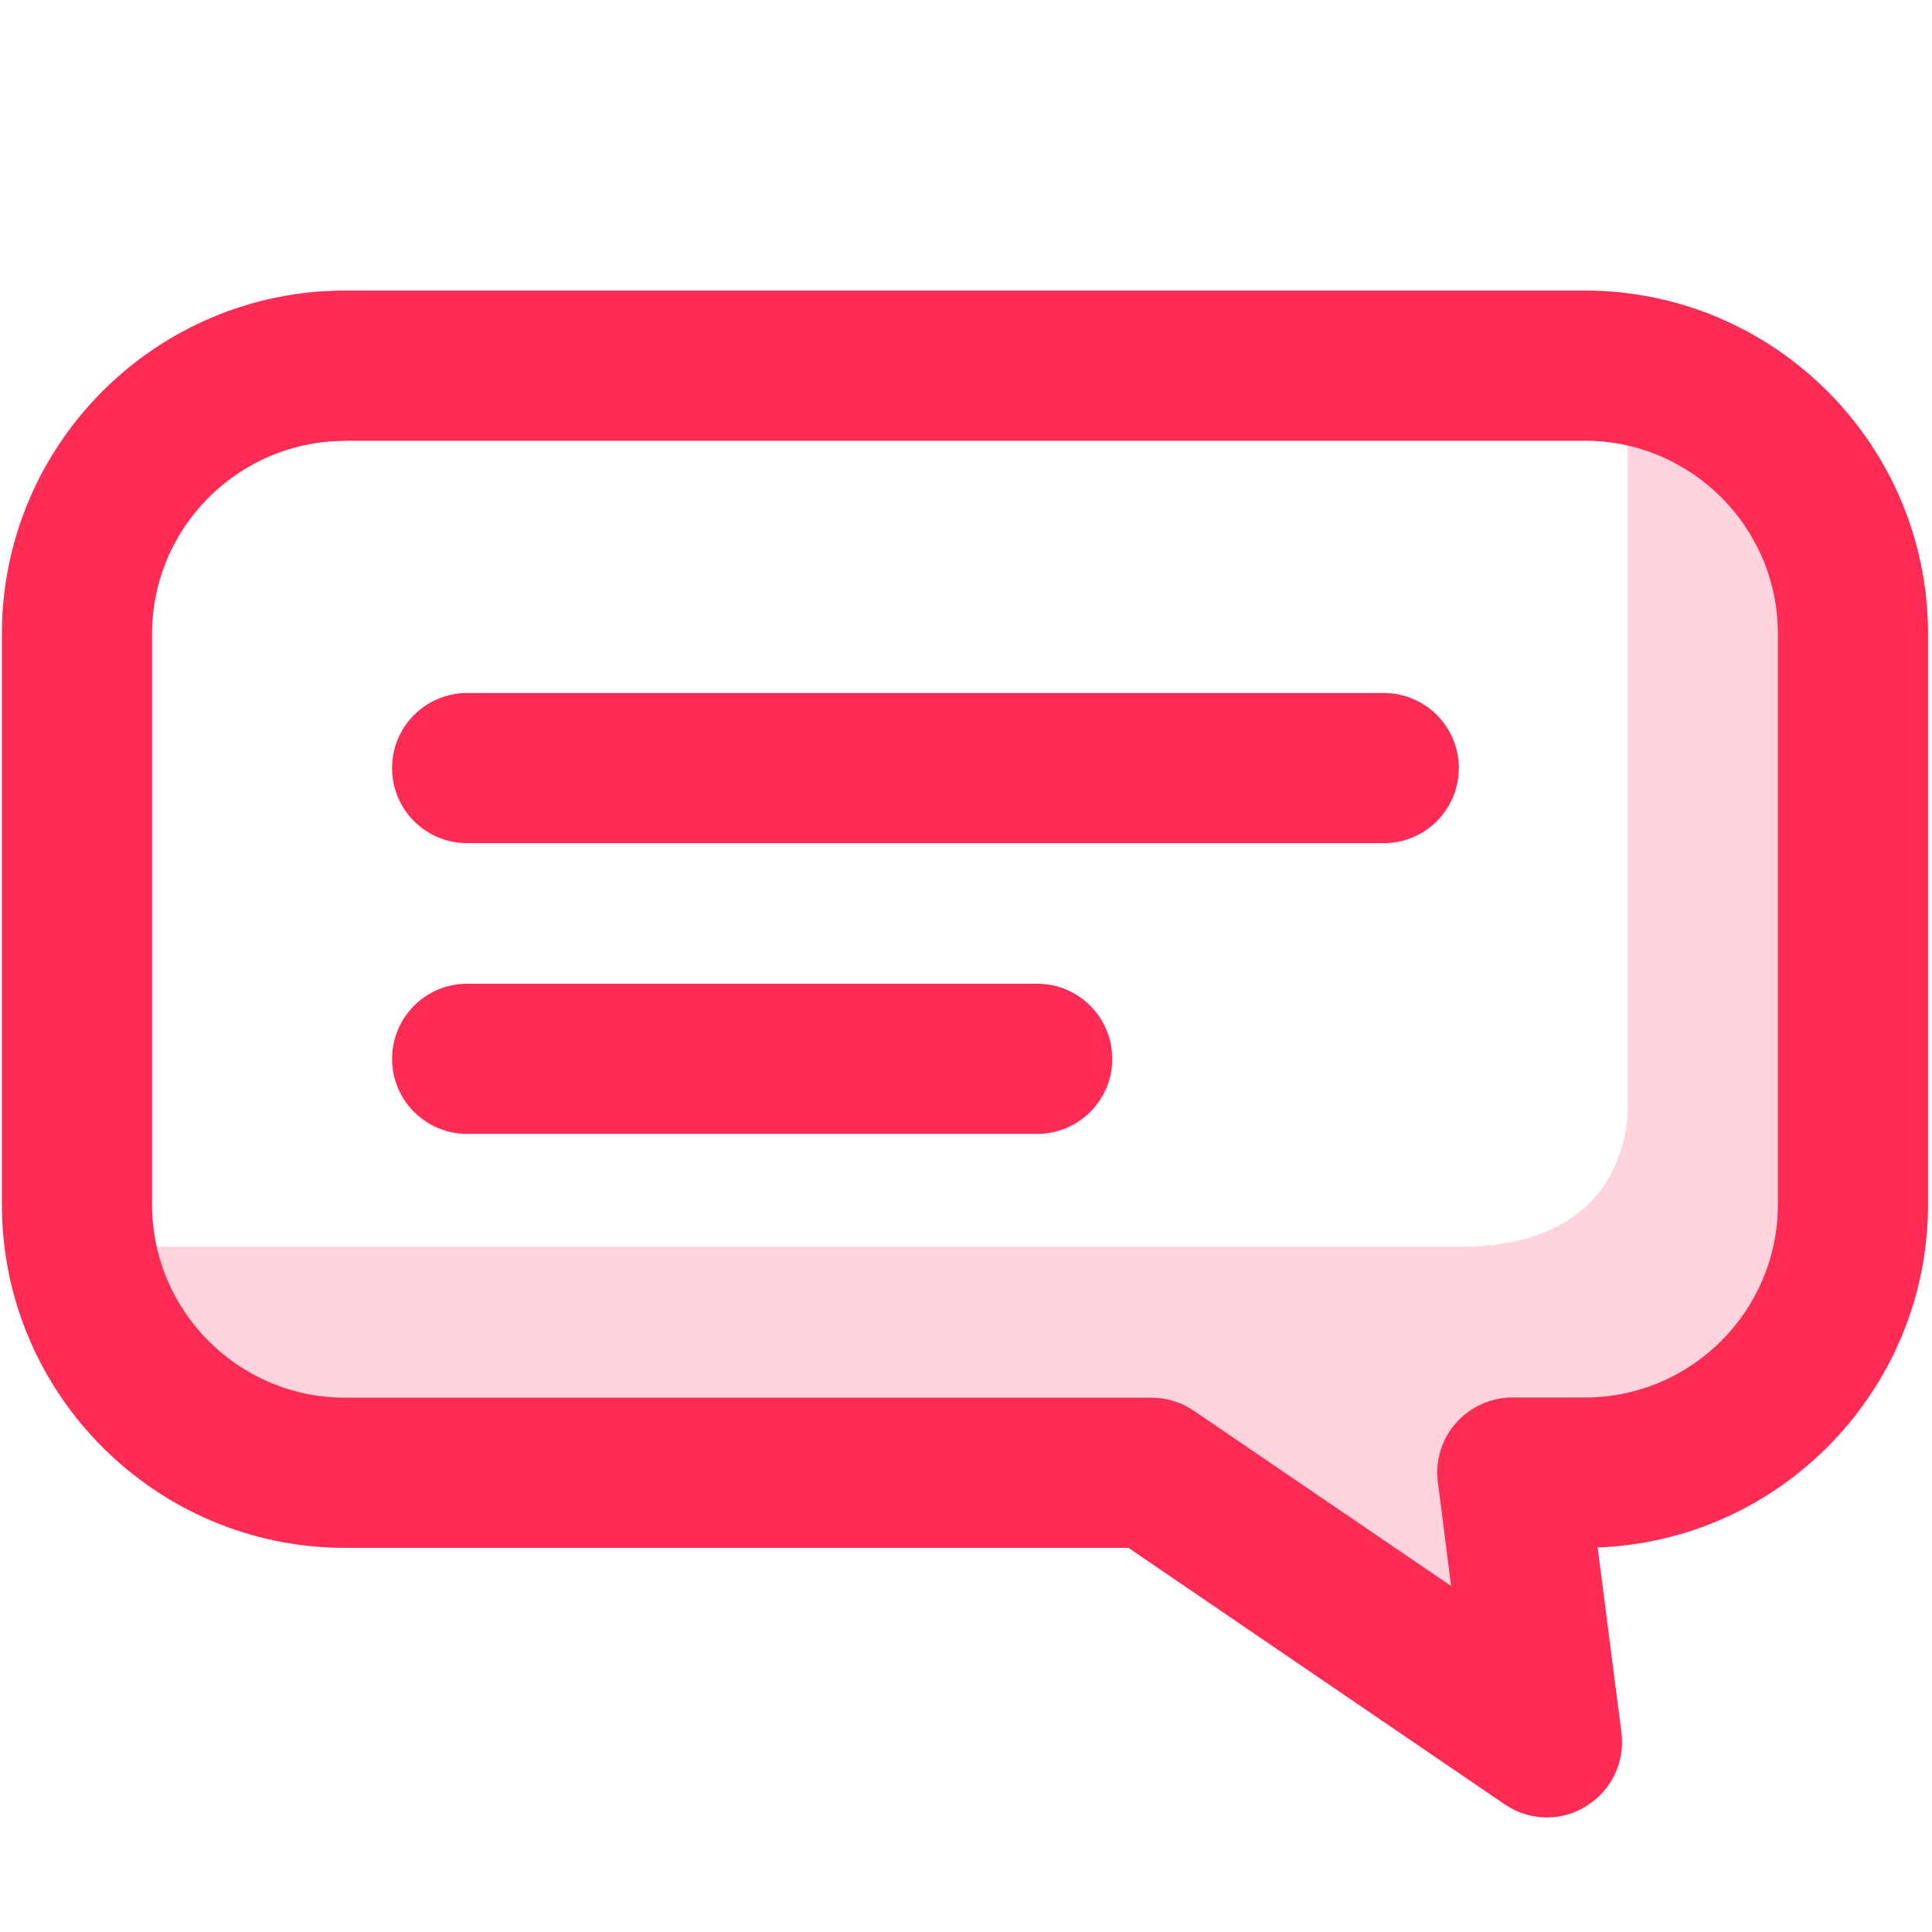
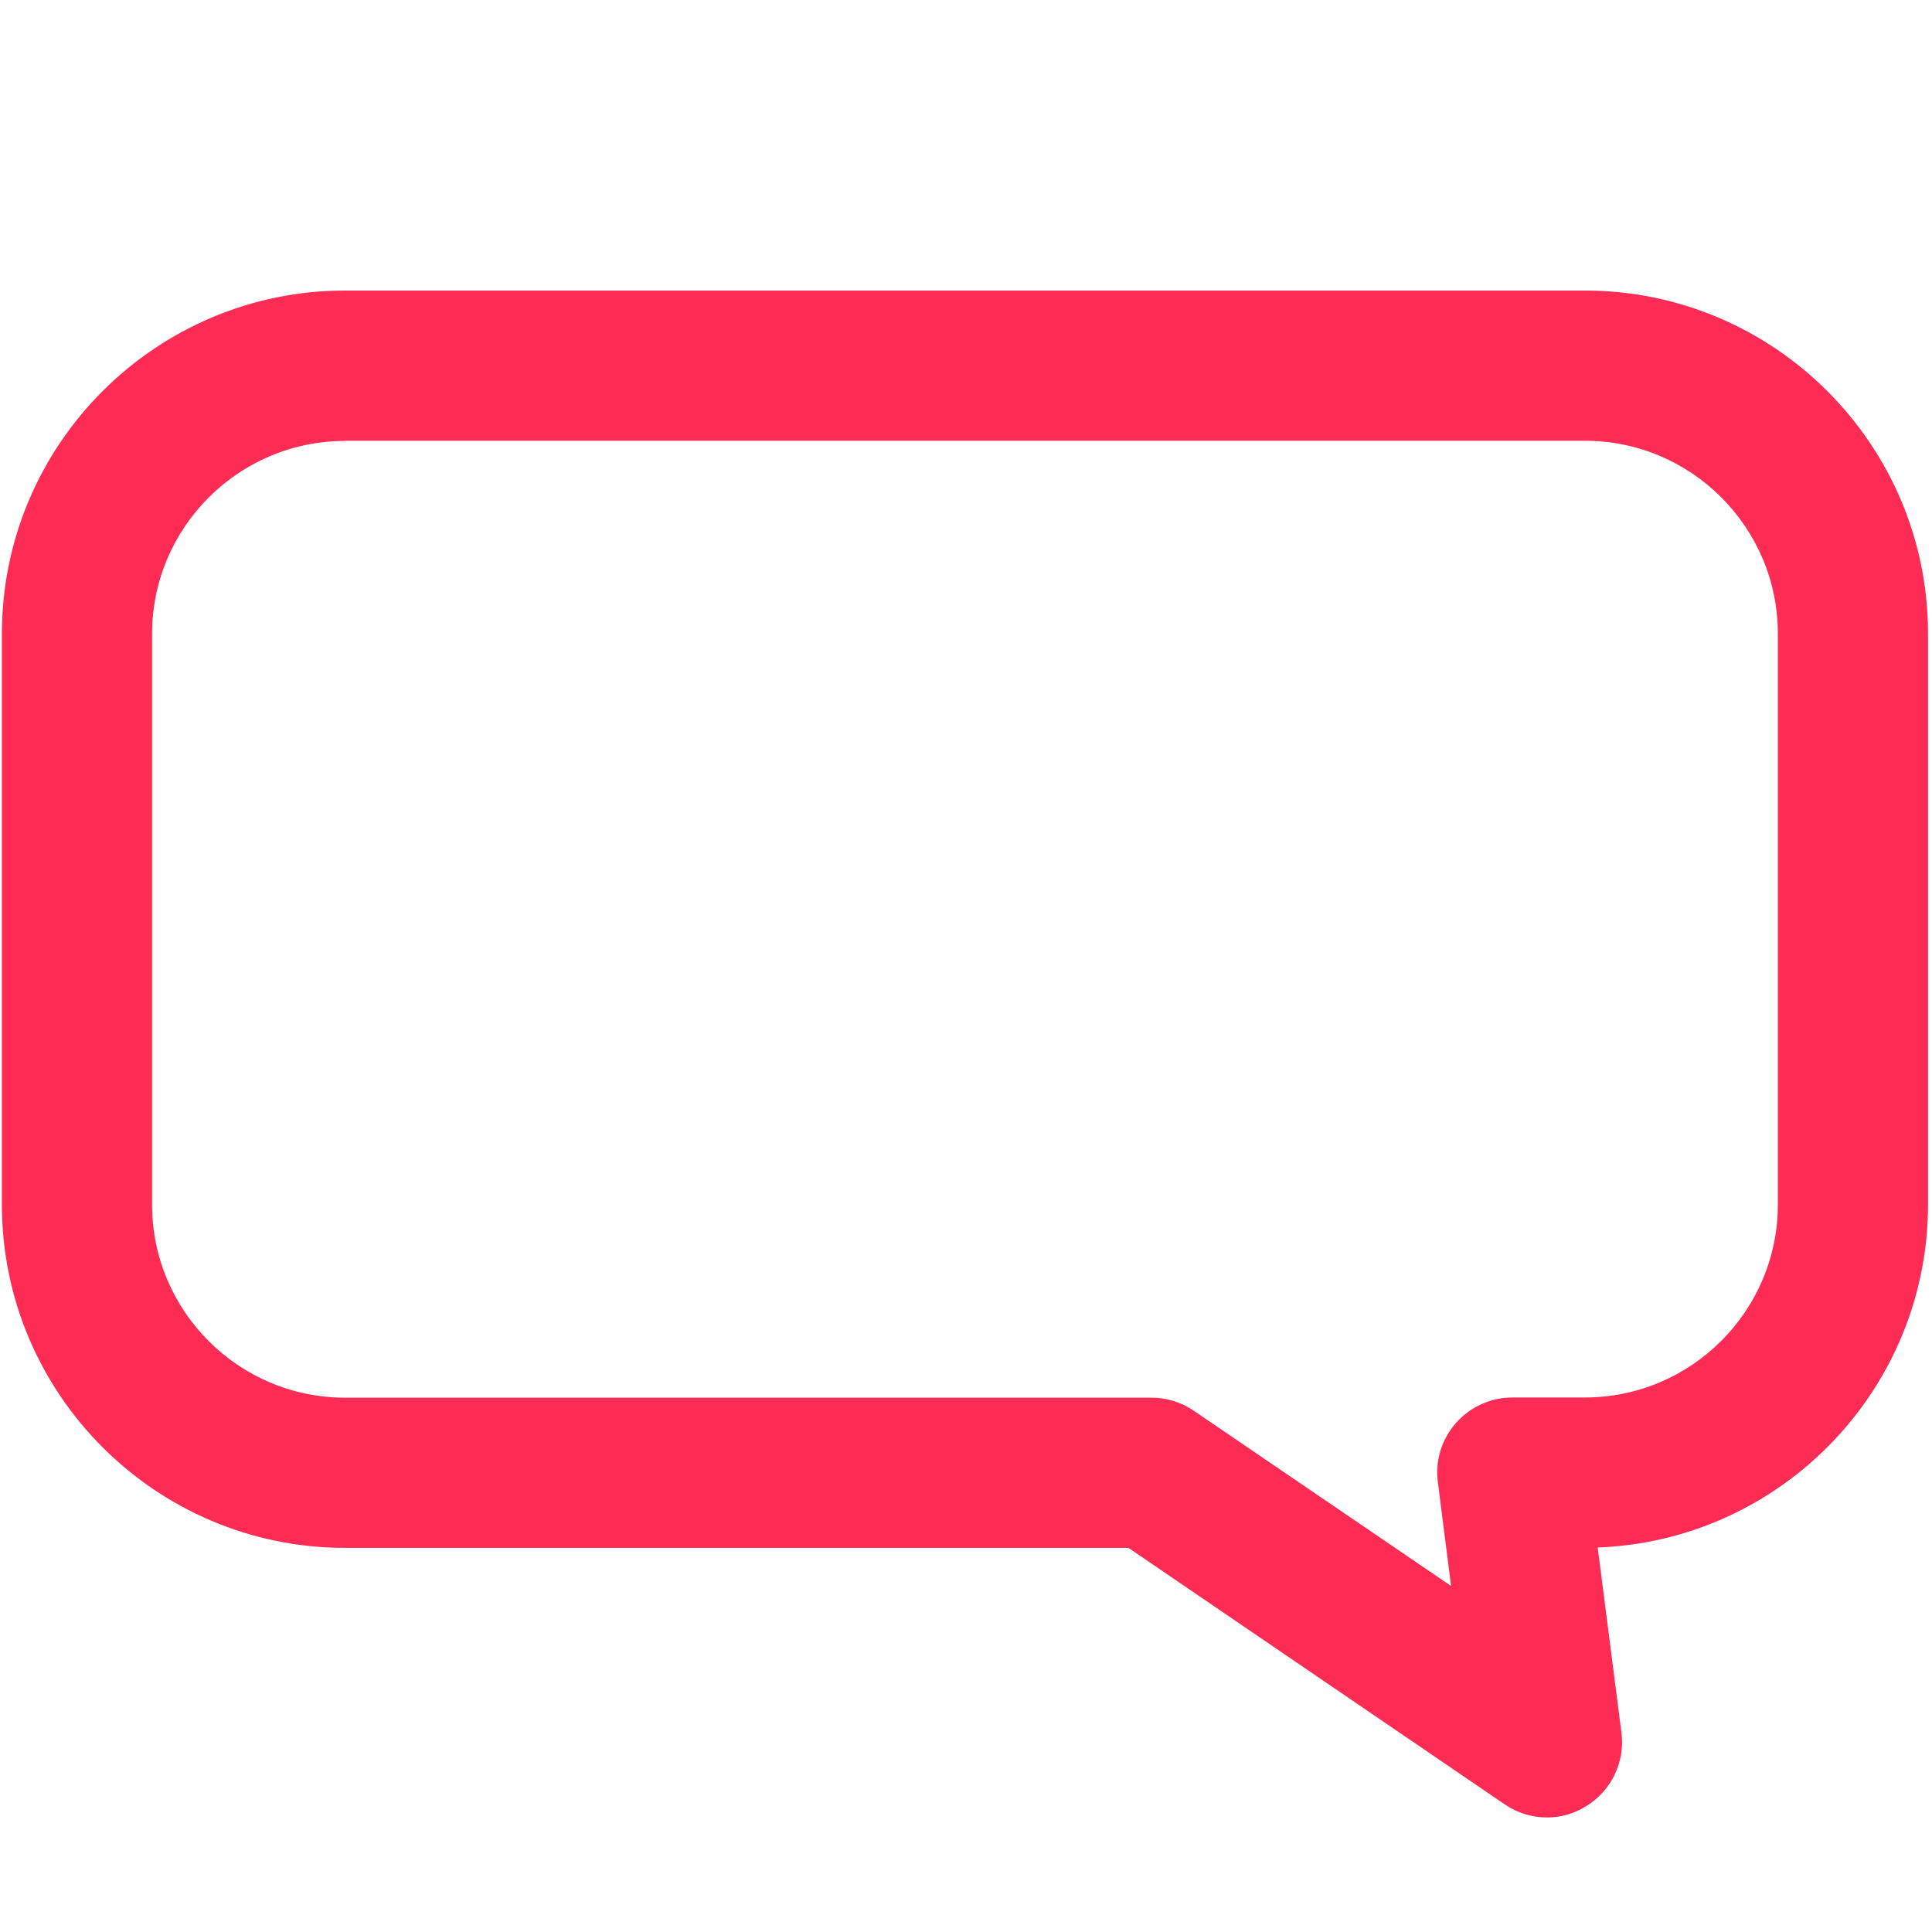
<svg xmlns="http://www.w3.org/2000/svg" version="1.1" id="Layer_1" x="0px" y="0px" viewBox="0 0 1024 1024" style="enable-background:new 0 0 1024 1024;" xml:space="preserve">
  <style type="text/css">
	.st0{opacity:0.2;fill:#FE2C55;}
	.st1{fill:#FE2C55;}
</style>
  <g id="support_1_">
-     <path class="st0" d="M862.7,181v402.8c0,0,5.9,77-88.9,77c-106.6,0-753.9,0-753.9,0s68.8,98.8,121.5,98.8s455.6,0,455.6,0   l213.3,145l-17.8-142.2h35.5c0,0,142.2,11.8,142.2-142.2s0-325.7,0-325.7S927.9,181,862.7,181z" />
-     <path class="st1" d="M733.4,446.9H247.6c-22,0-39.8-17.8-39.8-39.8s17.8-39.8,39.8-39.8h485.8c22,0,39.8,17.8,39.8,39.8   S755.4,446.9,733.4,446.9z" />
    <path class="st1" d="M820,963.3c-7.8,0-15.7-2.3-22.4-6.9L598.1,820.4H182.9C82.6,820.4,1,738.8,1,638.5V335.9   C1,235.6,82.6,154,182.9,154h657.1c100.3,0,181.9,81.6,181.9,181.9v302.5c0,98-77.9,178.2-175.1,181.8l12.6,98.1   c2,15.6-5.3,30.8-18.7,39C834.4,961.3,827.2,963.3,820,963.3z M182.9,233.7c-56.4,0-102.3,45.9-102.3,102.3v302.5   c0,56.4,45.9,102.3,102.3,102.3h427.4c8,0,15.8,2.4,22.4,6.9l136.4,92.9l-7-55c-1.5-11.4,2-22.8,9.6-31.4   c7.6-8.6,18.5-13.5,29.9-13.5h38.4c56.4,0,102.3-45.9,102.3-102.3V335.9c0-56.4-45.9-102.3-102.3-102.3H182.9z" />
-     <path class="st1" d="M549.7,601H247.6c-22,0-39.8-17.8-39.8-39.8c0-22,17.8-39.8,39.8-39.8h302.1c22,0,39.8,17.8,39.8,39.8   C589.6,583.1,571.7,601,549.7,601z" />
  </g>
</svg>